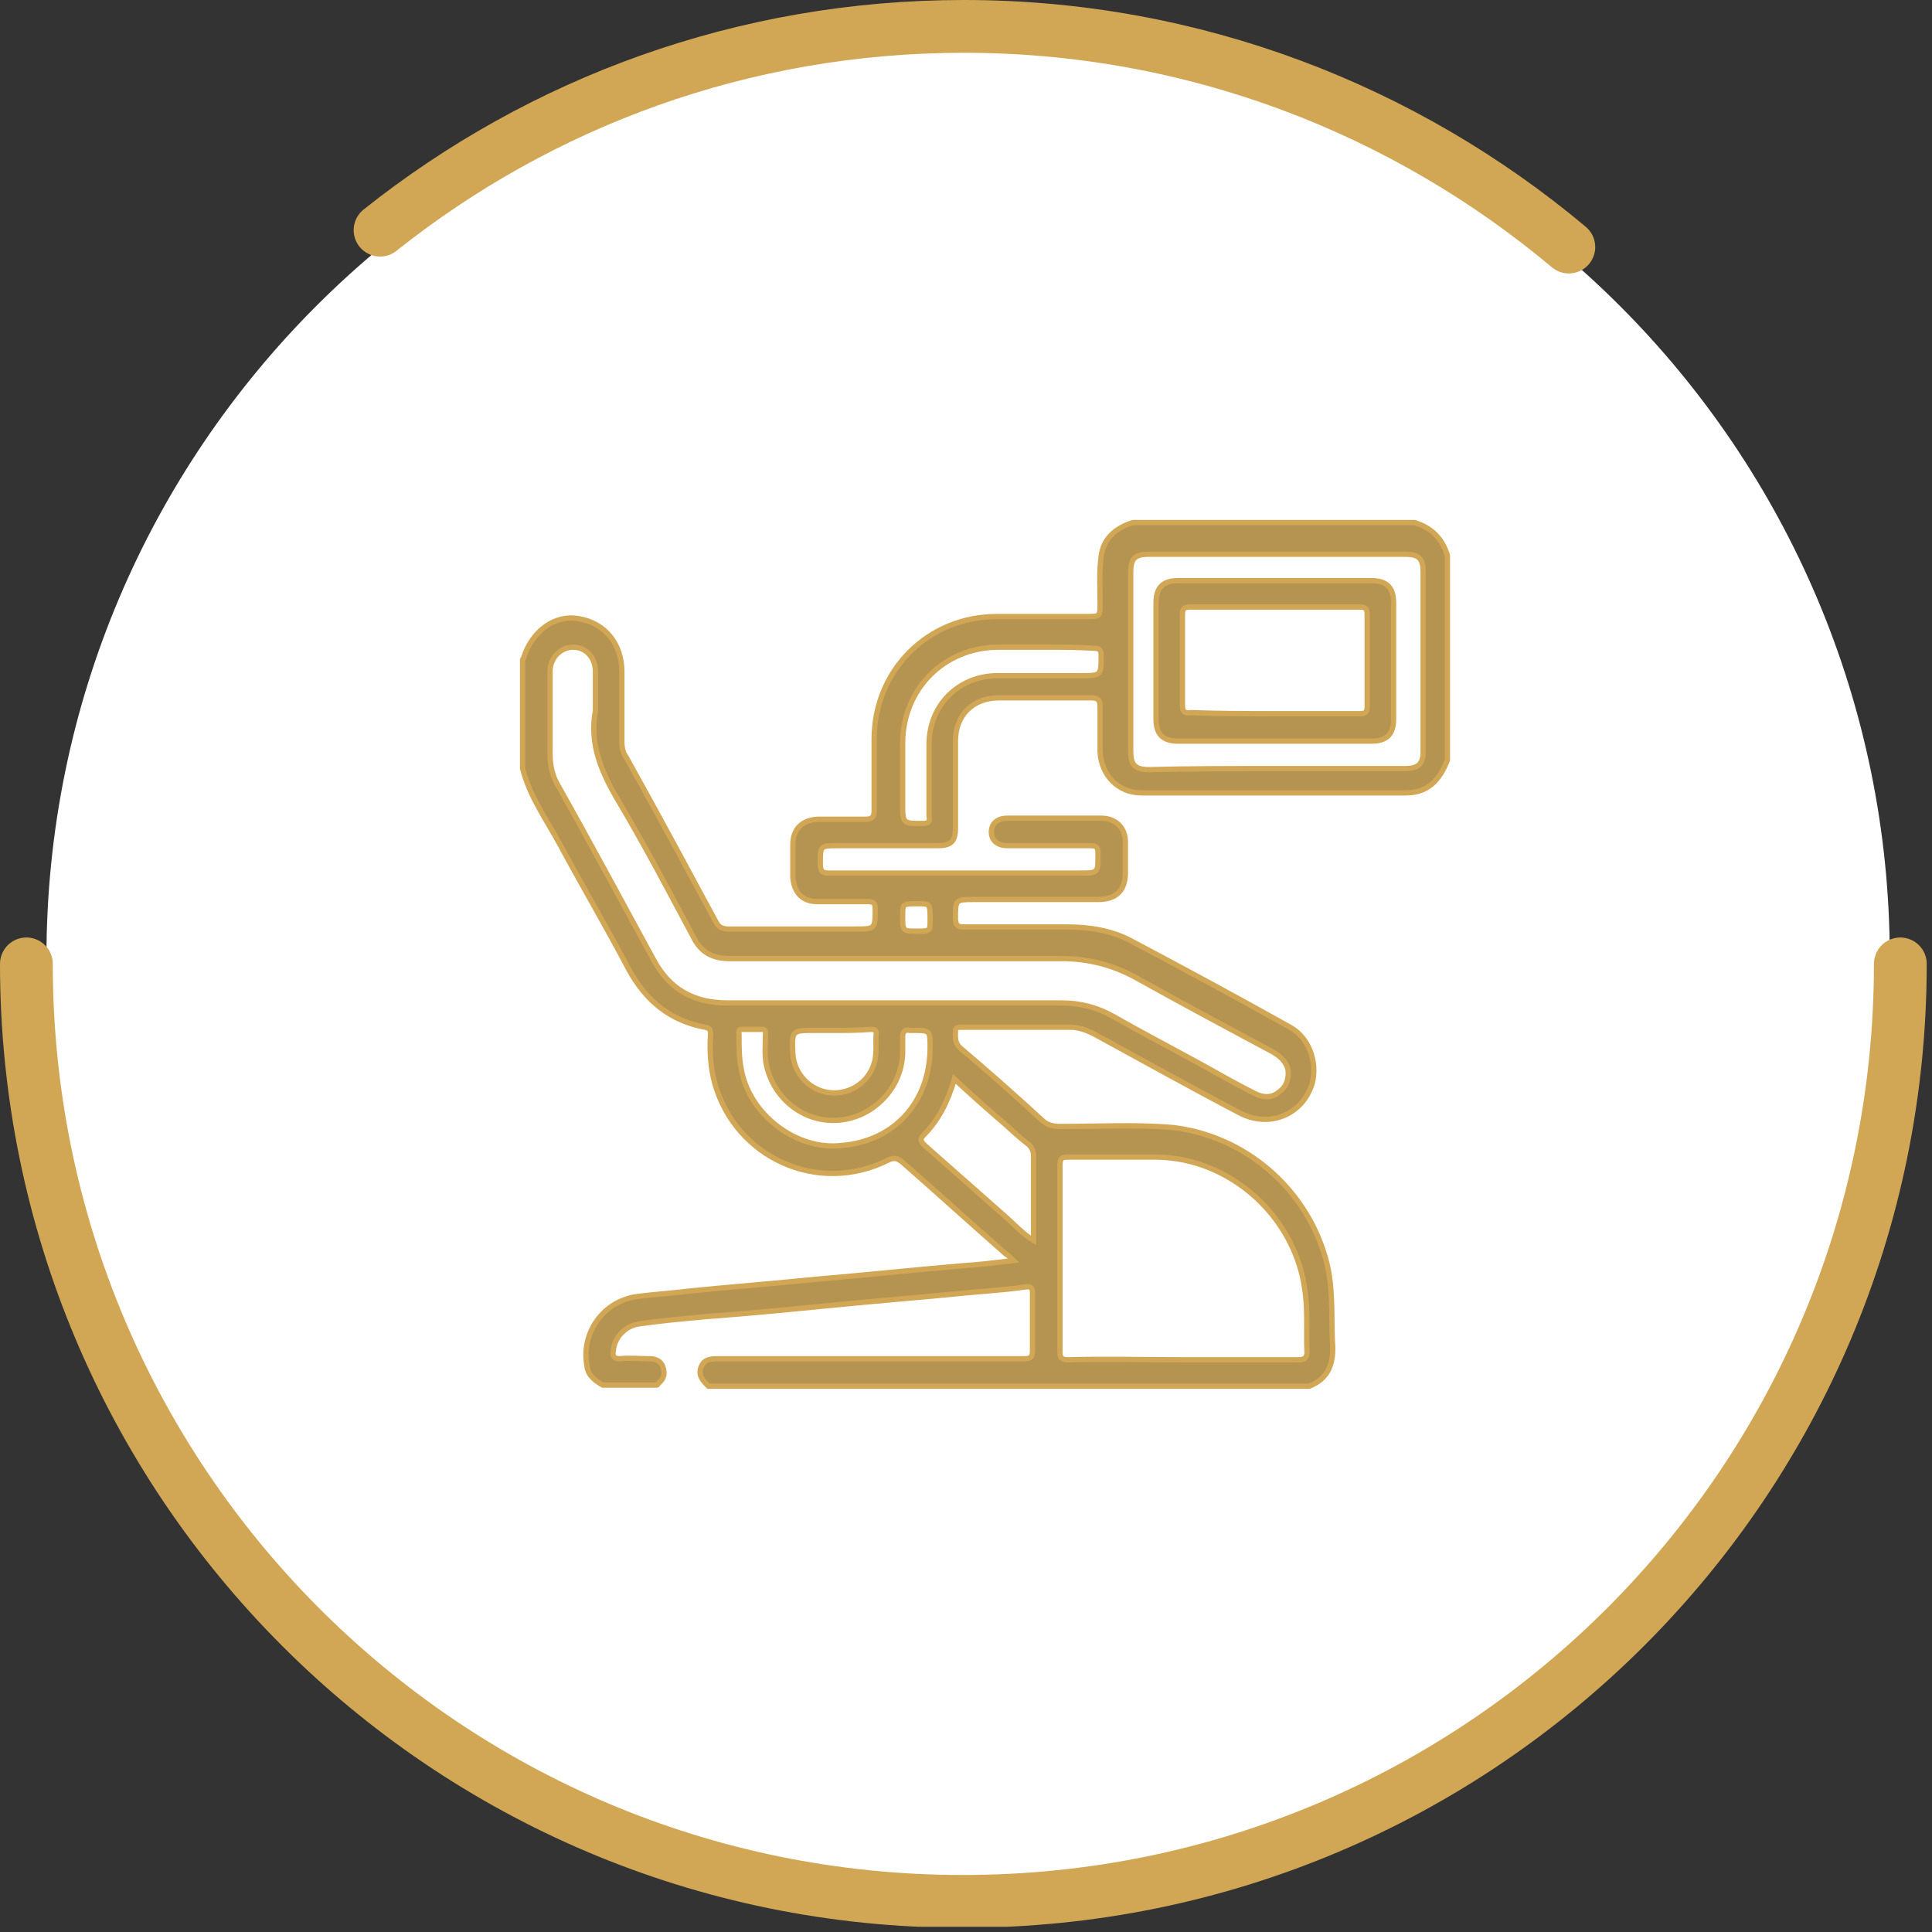
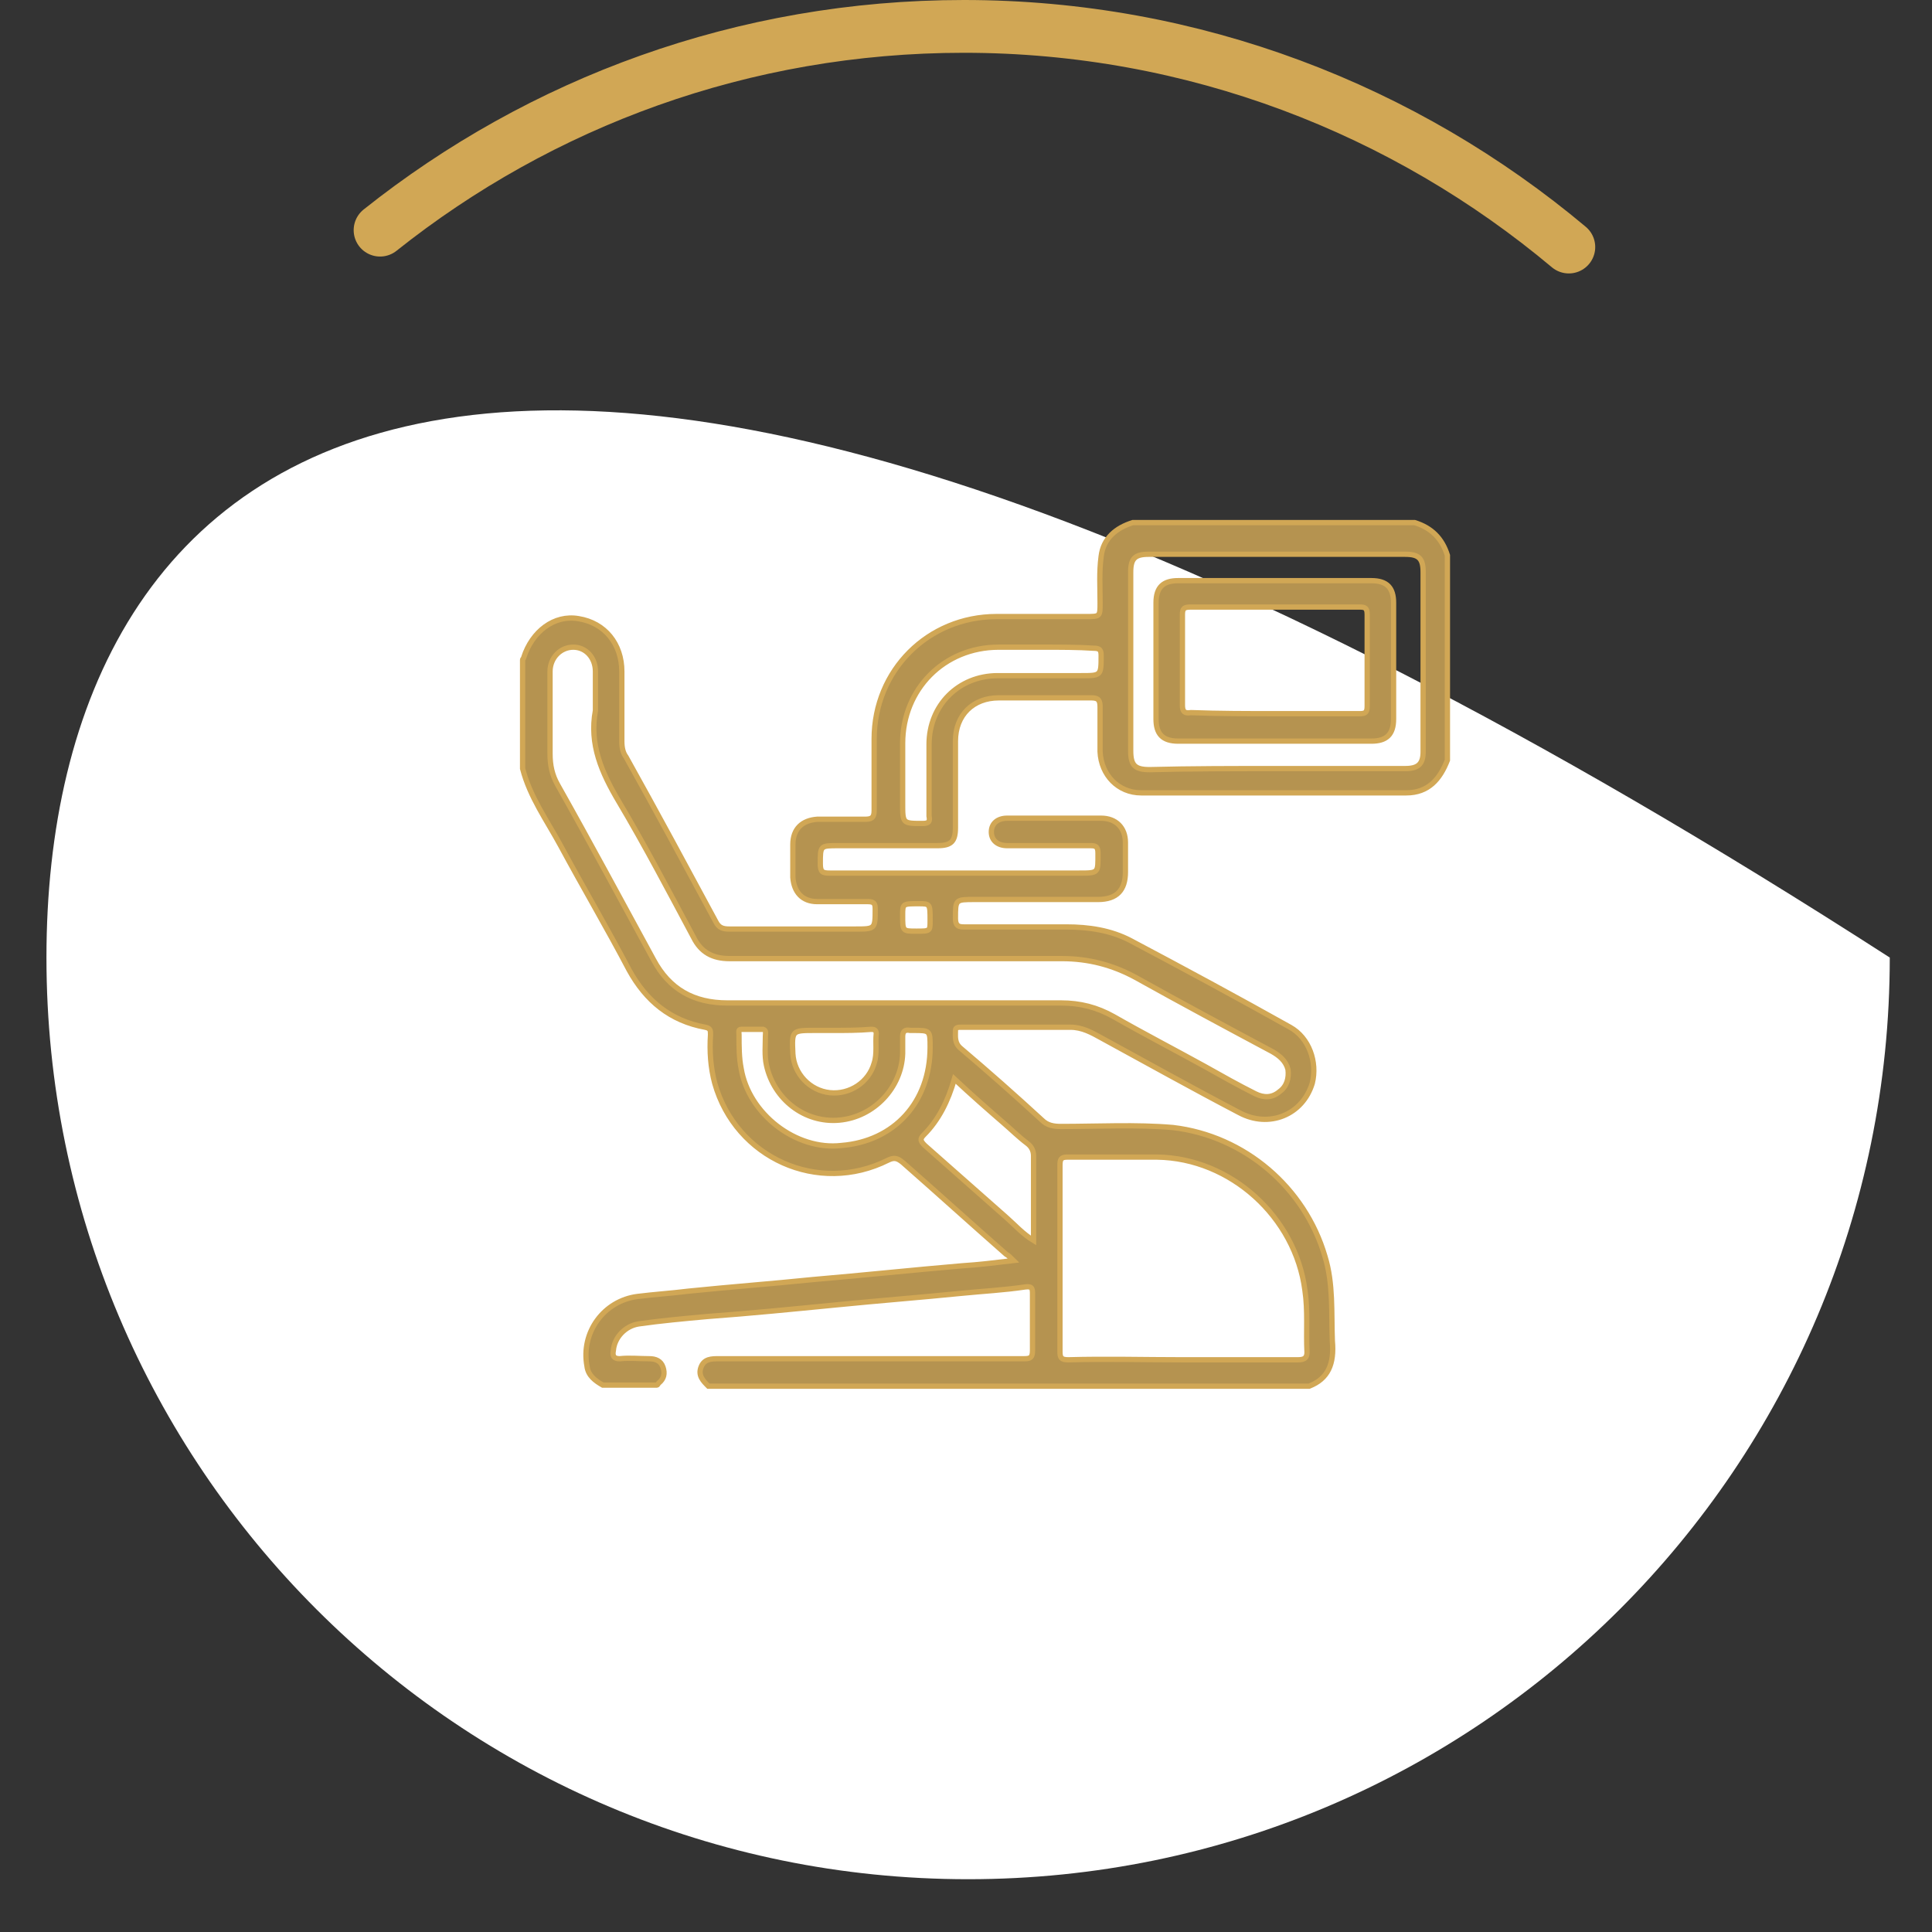
<svg xmlns="http://www.w3.org/2000/svg" width="183" height="183" viewBox="0 0 183 183" fill="none">
  <rect x="0" y="0" width="183" height="183" fill="#333333" stroke="none" />
  <g clip-path="url(#clip0_102_92)">
-     <path d="M91.7 178C139.914 178 179 138.914 179 90.7C179 42.486 139.914 3.4 91.7 3.4C43.485 3.4 4.4 42.486 4.4 90.7C4.4 138.914 43.485 178 91.7 178Z" fill="white" />
-     <path d="M180 91.3C180 140.3 140.3 180.1 91.2 180.1C42.1 180.1 2.5 140.3 2.5 91.3" stroke="#D1A755" stroke-width="5" stroke-miterlimit="10" stroke-linecap="round" stroke-linejoin="round" />
+     <path d="M91.7 178C139.914 178 179 138.914 179 90.7C43.485 3.4 4.4 42.486 4.4 90.7C4.4 138.914 43.485 178 91.7 178Z" fill="white" />
    <path d="M36 21.8C51.2 9.7 70.4 2.5 91.3 2.5C113.1 2.5 133.1 10.4 148.6 23.4" stroke="#D1A755" stroke-width="5" stroke-miterlimit="10" stroke-linecap="round" stroke-linejoin="round" />
    <path d="M124 131.3C105 131.3 86.1 131.3 67.1 131.3C66.6 130.8 66.1 130.3 66.4 129.5C66.7 128.7 67.4 128.7 68.1 128.7C73 128.7 77.8 128.7 82.7 128.7C87.5 128.7 92.2 128.7 97 128.7C97.6 128.7 97.8 128.6 97.8 127.9C97.8 126.1 97.8 124.4 97.8 122.6C97.8 122.1 97.8 121.8 97.1 121.9C95.1 122.2 93.1 122.3 91.1 122.5C87.1 122.9 83.2 123.2 79.2 123.6C75.1 124 71.1 124.4 67 124.7C64.8 124.9 62.6 125.1 60.5 125.4C59.2 125.6 58.2 126.7 58.1 127.9C58 128.4 58.1 128.7 58.7 128.7C59.6 128.6 60.6 128.7 61.5 128.7C62.1 128.7 62.6 128.9 62.8 129.5C63 130.1 62.9 130.6 62.4 131C62.3 131.1 62.3 131.2 62.2 131.2C60.5 131.2 58.8 131.2 57.1 131.2C56.4 130.8 55.7 130.3 55.6 129.4C55 126.2 57.2 123.2 60.4 122.8C62 122.6 63.6 122.5 65.2 122.3C69.1 121.9 73.1 121.6 77 121.2C81.7 120.8 86.4 120.3 91.1 119.9C92.7 119.8 94.3 119.6 96 119.4C95.7 119.1 95.5 118.9 95.3 118.8C92 115.9 88.8 113 85.5 110.1C85 109.7 84.7 109.6 84.1 109.9C77.5 113.2 69.7 109.7 67.7 102.6C67.3 101.1 67.2 99.6 67.3 98C67.3 97.6 67.3 97.4 66.8 97.3C63.5 96.7 61.2 94.8 59.6 91.9C57.5 87.9 55.2 84 53.1 80.1C51.8 77.7 50.2 75.5 49.5 72.8C49.5 69.4 49.5 65.9 49.5 62.5C49.5 62.4 49.6 62.4 49.6 62.3C50.4 59.8 52.5 58.2 54.8 58.6C57.3 59 58.9 61 58.9 63.6C58.9 65.8 58.9 68 58.9 70.2C58.9 70.8 59 71.3 59.3 71.7C62.2 76.9 65 82.1 67.8 87.3C68.1 87.9 68.5 88 69.1 88C73.1 88 77 88 81 88C82.9 88 82.9 88 82.9 86.1C82.9 85.6 82.8 85.4 82.2 85.4C80.6 85.4 79 85.4 77.4 85.4C76 85.4 75.2 84.5 75.1 83.1C75.1 82.1 75.1 81 75.1 80C75.1 78.5 76 77.7 77.4 77.6C78.9 77.6 80.4 77.6 81.9 77.6C82.5 77.6 82.8 77.5 82.8 76.8C82.8 74.5 82.8 72.3 82.8 70C82.8 63.5 87.9 58.4 94.4 58.4C97.2 58.4 100 58.4 102.9 58.4C104.2 58.4 104.2 58.4 104.2 57.1C104.2 55.6 104.1 54.2 104.3 52.7C104.5 51 105.7 50 107.3 49.5C116.2 49.5 125.1 49.5 134 49.5C135.6 50 136.6 51 137.1 52.6C137.1 59.1 137.1 65.5 137.1 72C136.4 73.8 135.3 75.1 133.2 75.1C124.8 75.1 116.5 75.1 108.1 75.1C105.9 75.1 104.3 73.4 104.2 71.2C104.2 69.8 104.2 68.4 104.2 67C104.2 66.4 104.1 66.1 103.4 66.1C100.5 66.1 97.5 66.1 94.6 66.1C92.2 66.1 90.5 67.7 90.5 70.2C90.5 72.9 90.5 75.7 90.5 78.4C90.5 79.7 90.1 80.1 88.8 80.1C85.7 80.1 82.5 80.1 79.4 80.1C77.7 80.1 77.7 80.1 77.7 81.8C77.7 82.6 77.9 82.7 78.6 82.7C86.5 82.7 94.4 82.7 102.2 82.7C104.1 82.7 104 82.7 104 80.8C104 80.2 103.8 80.1 103.3 80.1C100.7 80.1 98 80.1 95.4 80.1C94.5 80.1 93.9 79.6 93.9 78.8C93.9 78 94.5 77.5 95.4 77.5C98.4 77.5 101.3 77.5 104.3 77.5C105.7 77.5 106.6 78.4 106.6 79.8C106.6 80.7 106.6 81.7 106.6 82.6C106.6 84.3 105.8 85.2 104 85.2C100.1 85.2 96.2 85.2 92.3 85.2C90.5 85.2 90.5 85.2 90.5 87C90.5 87.7 90.8 87.8 91.3 87.8C94.5 87.8 97.7 87.8 101 87.8C103.1 87.8 105.2 88.1 107.1 89.1C112.2 91.8 117.2 94.5 122.2 97.3C124 98.3 124.8 100.6 124.3 102.6C123.4 105.6 120.2 106.9 117.4 105.4C113 103.1 108.7 100.7 104.3 98.3C103.4 97.8 102.5 97.3 101.4 97.3C97.9 97.3 94.4 97.3 91 97.3C90.8 97.3 90.5 97.3 90.5 97.6C90.5 98.2 90.4 98.8 91 99.3C93.6 101.5 96.2 103.8 98.7 106.1C99.2 106.6 99.8 106.7 100.5 106.7C104 106.7 107.6 106.5 111.1 106.8C117.9 107.6 123.6 112.5 125.5 119C126.3 121.6 126.1 124.3 126.2 127C126.4 129.2 125.8 130.6 124 131.3ZM112 128.8C115.6 128.8 119.2 128.8 122.8 128.8C123.3 128.8 123.8 128.8 123.8 128.1C123.7 126.1 123.9 124.2 123.6 122.2C122.7 115.3 116.6 109.7 109.6 109.6C106.8 109.6 104 109.6 101.1 109.6C100.5 109.6 100.4 109.8 100.4 110.4C100.4 116.3 100.4 122.2 100.4 128C100.4 128.6 100.5 128.8 101.2 128.8C104.8 128.7 108.4 128.8 112 128.8ZM56.4 67.3C56.4 66.8 56.4 66.3 56.4 65.8C56.4 65.1 56.4 64.3 56.4 63.6C56.4 62.3 55.5 61.3 54.3 61.3C53.1 61.3 52.1 62.3 52.1 63.6C52.1 66.2 52.1 68.8 52.1 71.4C52.1 72.5 52.3 73.4 52.8 74.3C55.9 79.8 58.9 85.4 61.9 90.9C63.4 93.7 65.7 95 68.9 95C79.4 95 90 95 100.5 95C102.3 95 103.9 95.4 105.5 96.3C108.3 97.9 111.2 99.4 114.1 101C115.7 101.9 117.3 102.8 118.9 103.6C119.7 104 120.5 104 121.2 103.4C121.9 102.9 122.1 102.1 122 101.3C121.8 100.5 121.2 100 120.5 99.6C116.2 97.3 111.9 95 107.6 92.6C105.4 91.4 103.1 90.8 100.6 90.8C90.1 90.8 79.6 90.8 69.1 90.8C67.5 90.8 66.4 90.2 65.7 88.8C63.4 84.5 61.1 80.1 58.6 75.9C57 73.2 55.8 70.5 56.4 67.3ZM120.9 72.8C125 72.8 129 72.8 133.1 72.8C134.3 72.8 134.8 72.4 134.8 71.2C134.8 65.5 134.8 59.8 134.8 54.2C134.8 52.9 134.4 52.5 133.1 52.5C125 52.5 116.9 52.5 108.8 52.5C107.5 52.5 107.1 52.9 107.1 54.2C107.1 59.8 107.1 65.4 107.1 71.1C107.1 72.5 107.5 72.9 108.9 72.9C112.8 72.8 116.8 72.8 120.9 72.8ZM90.4 102.2C89.8 104.3 88.9 106.1 87.5 107.5C87.1 107.9 87.2 108.1 87.6 108.5C90.2 110.8 92.7 113 95.3 115.3C96.1 116 96.9 116.9 97.9 117.5C97.9 114.8 97.9 112.1 97.9 109.5C97.9 109 97.7 108.6 97.3 108.3C96.5 107.7 95.8 107 95.1 106.4C93.6 105.1 92 103.7 90.4 102.2ZM98.8 61.3C97.4 61.3 96 61.3 94.6 61.3C89.4 61.3 85.5 65.3 85.5 70.4C85.5 72.3 85.5 74.2 85.5 76.1C85.5 78 85.5 78 87.4 78C88 78 88.1 77.8 88 77.3C88 75 88 72.7 88 70.5C88 66.8 90.8 64 94.5 64C97.1 64 99.8 64 102.4 64C104.3 64 104.3 64 104.3 62.1C104.3 61.6 104.2 61.4 103.6 61.4C102.1 61.3 100.5 61.3 98.8 61.3ZM88.1 99.2C88.1 97.6 88.1 97.6 86.5 97.6C86.4 97.6 86.3 97.6 86.2 97.6C85.7 97.5 85.5 97.7 85.5 98.2C85.5 98.7 85.5 99.3 85.5 99.8C85.4 103 82.8 105.8 79.5 106.1C76.2 106.4 73.3 104.1 72.6 100.9C72.4 100 72.5 99 72.5 98.1C72.5 97.9 72.6 97.6 72.3 97.5C71.6 97.5 70.9 97.5 70.2 97.5C69.9 97.5 70 97.8 70 98C70 99.1 70 100.2 70.2 101.2C70.9 105.5 75.4 109 79.7 108.5C84.7 108.1 88.1 104.4 88.1 99.2ZM79 97.6C78.4 97.6 77.8 97.6 77.2 97.6C75 97.6 75 97.6 75.1 99.8C75.2 101.7 76.7 103.3 78.6 103.5C80.5 103.7 82.3 102.5 82.8 100.7C83.1 99.8 82.9 98.8 83 97.9C83 97.5 82.7 97.5 82.5 97.5C81.3 97.6 80.1 97.6 79 97.6ZM86.8 88.2C88.1 88.2 88.1 88.2 88.1 87.2C88.1 85.6 88.1 85.6 87 85.6C85.5 85.6 85.5 85.6 85.5 86.7C85.5 88.2 85.5 88.2 86.8 88.2Z" fill="#B59350" stroke="#D1A755" stroke-width="0.5" stroke-miterlimit="10" />
    <path d="M120.8 70.2C117.7 70.2 114.7 70.2 111.6 70.2C110.1 70.2 109.5 69.5 109.5 68.1C109.5 64.4 109.5 60.8 109.5 57.1C109.5 55.6 110.2 55 111.6 55C117.7 55 123.8 55 129.9 55C131.4 55 132 55.7 132 57.1C132 60.8 132 64.4 132 68.1C132 69.6 131.3 70.2 129.9 70.2C126.9 70.2 123.8 70.2 120.8 70.2ZM120.8 67.6C123.5 67.6 126.2 67.6 128.8 67.6C129.3 67.6 129.5 67.5 129.5 66.9C129.5 64 129.5 61.1 129.5 58.2C129.5 57.6 129.3 57.5 128.8 57.5C123.5 57.5 118.1 57.5 112.8 57.5C112.2 57.5 112 57.6 112 58.2C112 61.1 112 64 112 66.8C112 67.4 112.2 67.6 112.8 67.5C115.5 67.6 118.1 67.6 120.8 67.6Z" fill="#B59350" stroke="#D1A755" stroke-width="0.5" stroke-miterlimit="10" />
  </g>
  <defs>
    <clipPath id="clip0_102_92">
      <rect width="182.5" height="182.5" fill="white" />
    </clipPath>
  </defs>
</svg>